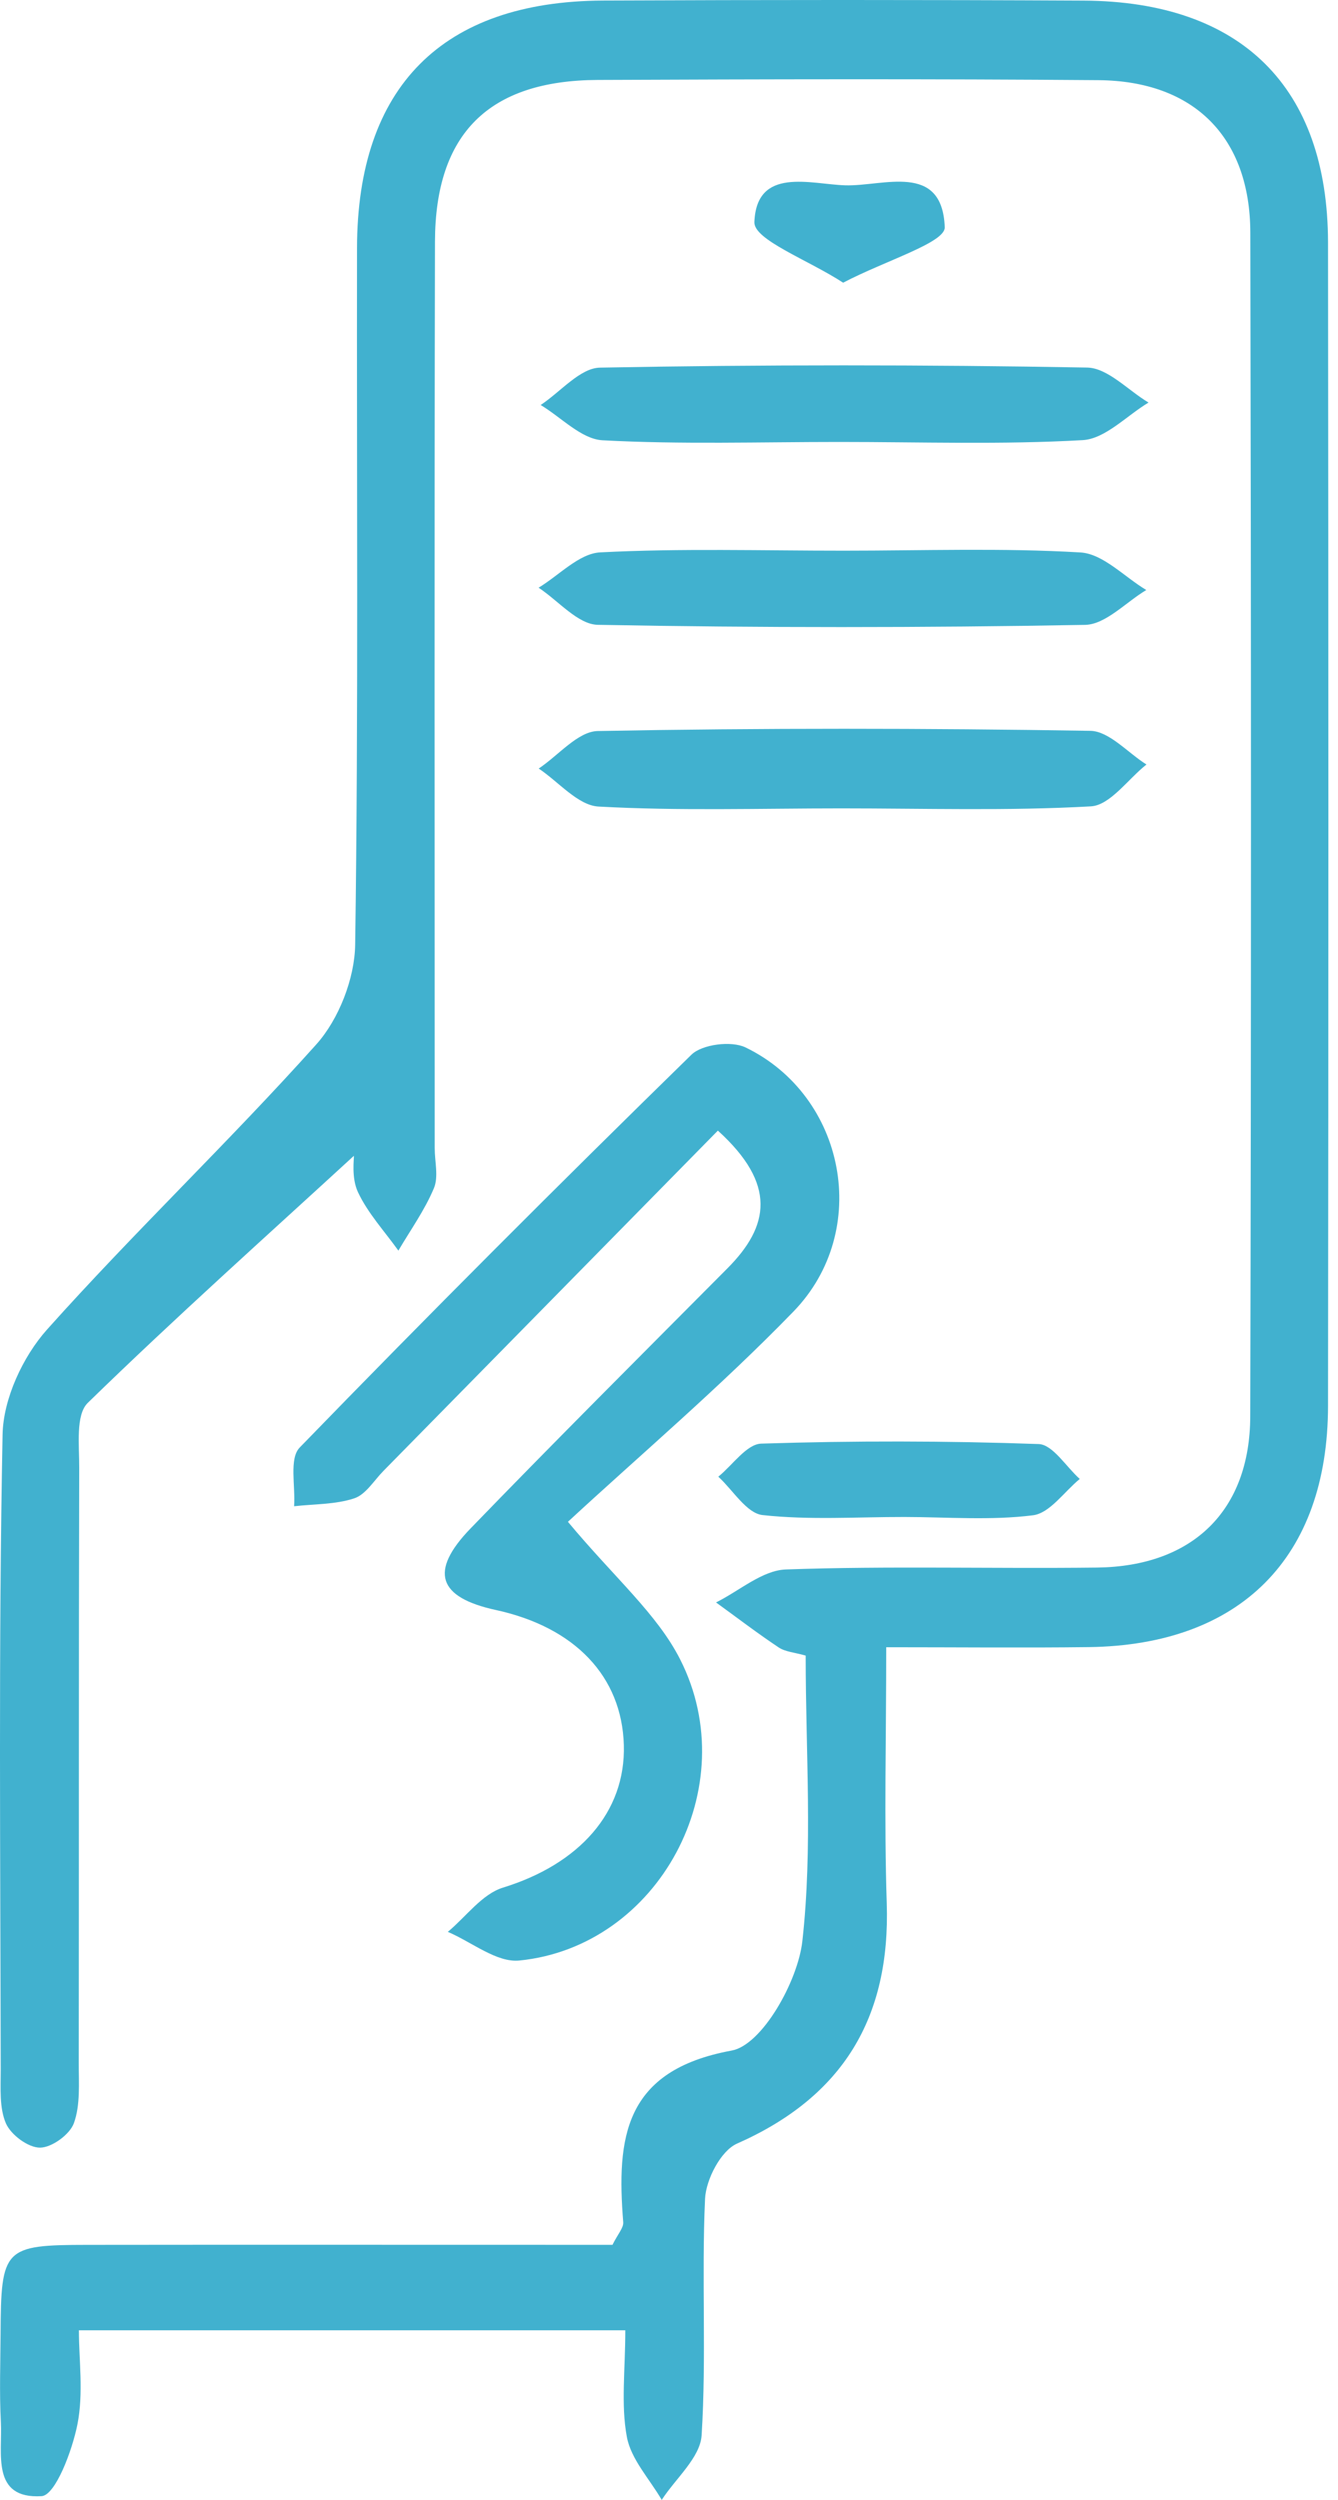
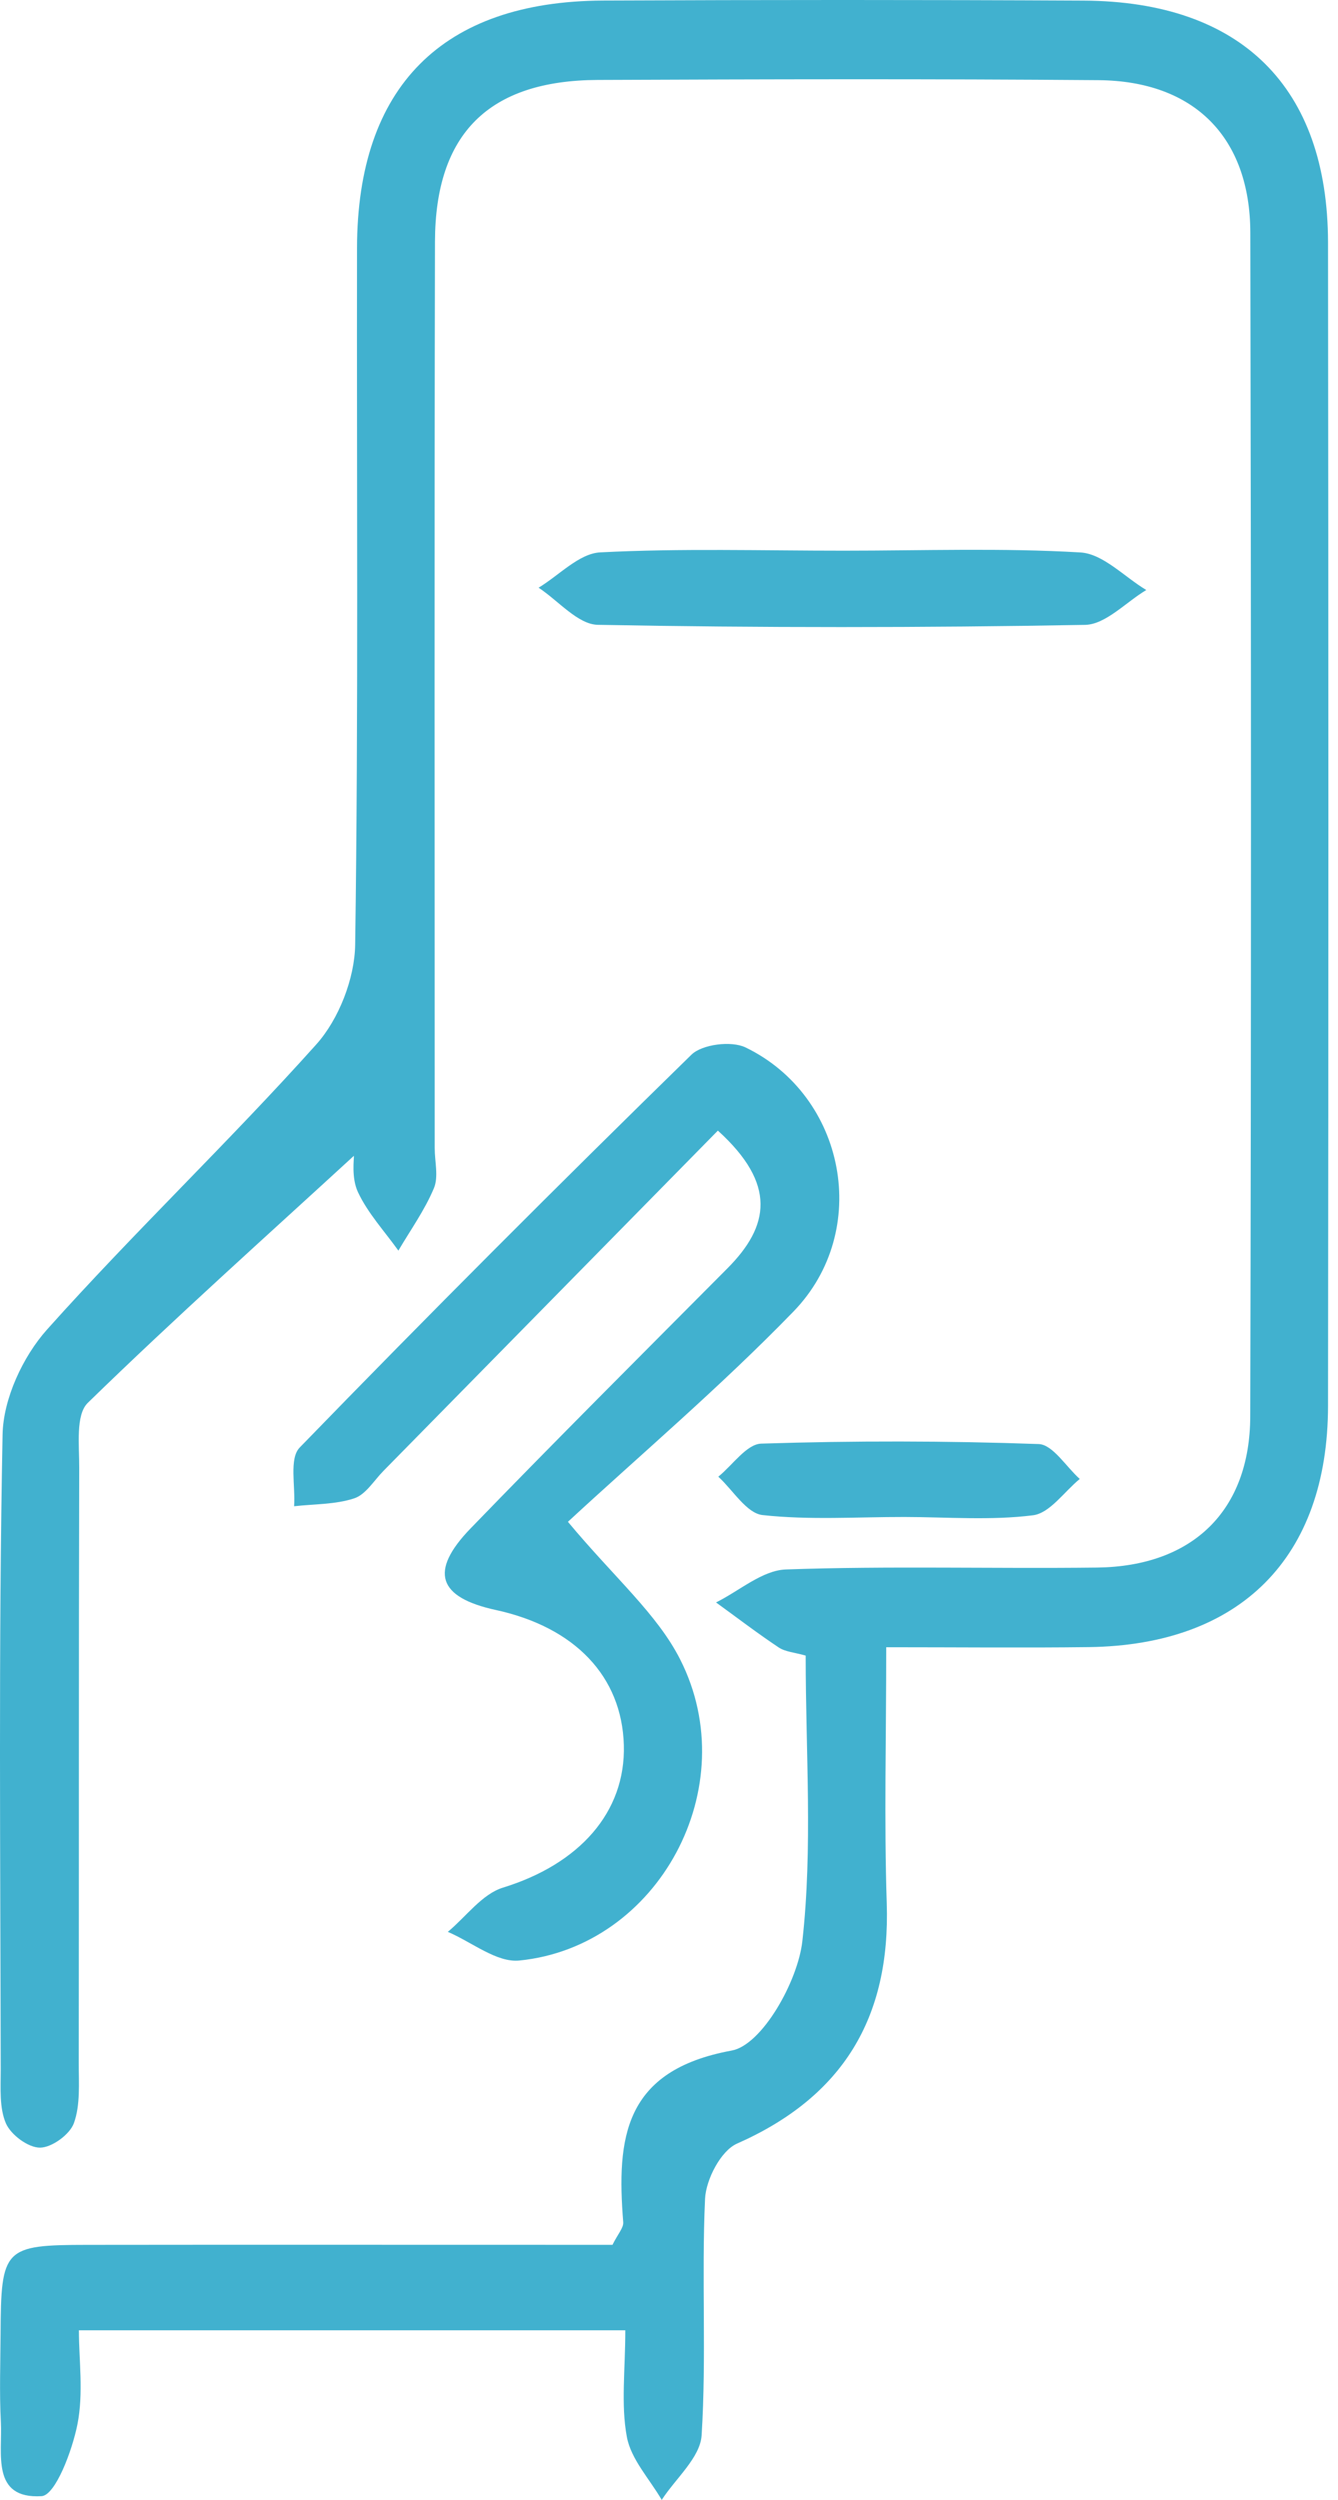
<svg xmlns="http://www.w3.org/2000/svg" width="53" height="99" viewBox="0 0 53 99" fill="none">
  <path d="M35.105 65.233C35.105 68.813 35.019 72.094 35.125 75.368C35.273 79.909 33.389 83.038 29.191 84.892C28.554 85.174 27.964 86.31 27.928 87.078C27.786 90.196 27.987 93.332 27.792 96.444C27.736 97.325 26.763 98.149 26.212 99C25.73 98.171 24.993 97.39 24.83 96.503C24.592 95.218 24.769 93.856 24.769 92.283H3.125C3.125 93.448 3.314 94.774 3.066 96.014C2.858 97.06 2.193 98.819 1.646 98.852C-0.36 98.97 0.1 97.161 0.034 95.905C-0.026 94.747 0.016 93.584 0.023 92.424C0.039 89.031 0.154 88.904 3.449 88.9C9.526 88.892 15.604 88.898 21.681 88.898C22.562 88.898 23.444 88.898 24.262 88.898C24.474 88.469 24.704 88.226 24.687 88.004C24.423 84.675 24.7 81.99 28.984 81.205C30.185 80.985 31.604 78.466 31.782 76.875C32.196 73.182 31.914 69.412 31.914 65.564C31.474 65.438 31.108 65.417 30.846 65.242C29.998 64.677 29.188 64.057 28.363 63.459C29.286 63.003 30.194 62.186 31.131 62.153C35.237 62.008 39.351 62.129 43.463 62.078C47.24 62.029 49.515 59.831 49.524 56.084C49.563 40.46 49.56 24.836 49.527 9.212C49.518 5.43 47.296 3.208 43.52 3.175C36.907 3.12 30.293 3.137 23.68 3.166C19.369 3.184 17.239 5.285 17.23 9.575C17.202 21.538 17.219 33.502 17.219 45.465C17.219 46.001 17.378 46.602 17.187 47.057C16.823 47.925 16.261 48.709 15.78 49.527C15.233 48.76 14.57 48.047 14.178 47.208C13.913 46.637 14.028 45.889 14.018 45.772C10.591 48.92 6.96 52.162 3.477 55.556C2.988 56.033 3.142 57.253 3.138 58.13C3.116 65.986 3.13 73.843 3.119 81.7C3.118 82.499 3.187 83.353 2.929 84.076C2.768 84.528 2.056 85.047 1.587 85.05C1.121 85.054 0.433 84.545 0.235 84.09C-0.032 83.473 0.029 82.695 0.029 81.986C0.017 73.594 -0.061 65.2 0.102 56.811C0.129 55.397 0.902 53.727 1.865 52.65C5.314 48.793 9.076 45.215 12.528 41.361C13.422 40.364 14.05 38.75 14.069 37.409C14.201 28.215 14.126 19.019 14.142 9.823C14.152 3.442 17.517 0.052 23.886 0.022C30.232 -0.007 36.577 -0.009 42.922 0.024C49.168 0.057 52.597 3.448 52.605 9.611C52.623 24.966 52.625 40.322 52.605 55.678C52.596 61.683 49.133 65.15 43.13 65.228C40.564 65.261 37.996 65.233 35.105 65.233Z" fill="#41B1CF" />
  <path d="M28.436 44.774C23.929 49.36 19.559 53.806 15.188 58.251C14.813 58.633 14.486 59.188 14.03 59.338C13.282 59.583 12.447 59.56 11.65 59.65C11.708 58.86 11.447 57.762 11.871 57.325C16.97 52.069 22.148 46.889 27.385 41.771C27.811 41.353 28.972 41.21 29.53 41.479C33.497 43.396 34.535 48.737 31.431 51.938C28.524 54.935 25.325 57.649 22.496 60.266C24.347 62.487 26.026 63.91 26.943 65.717C29.509 70.774 26.085 77.09 20.571 77.64C19.674 77.731 18.685 76.906 17.739 76.505C18.462 75.903 19.094 75.009 19.923 74.753C22.936 73.826 24.789 71.776 24.711 69.103C24.632 66.394 22.78 64.442 19.643 63.759C17.349 63.261 16.99 62.234 18.643 60.525C21.997 57.058 25.413 53.651 28.814 50.229C30.478 48.557 30.774 46.896 28.436 44.774Z" fill="#41B1CF" />
-   <path d="M33.326 32.013C30.119 32.013 26.906 32.118 23.709 31.941C22.893 31.896 22.127 30.961 21.339 30.436C22.118 29.918 22.89 28.965 23.679 28.95C30.18 28.828 36.685 28.836 43.187 28.942C43.937 28.955 44.672 29.811 45.413 30.276C44.681 30.854 43.974 31.89 43.211 31.933C39.924 32.118 36.622 32.013 33.326 32.013Z" fill="#41B1CF" />
  <path d="M33.422 21.808C36.55 21.808 39.684 21.694 42.8 21.878C43.695 21.932 44.539 22.847 45.406 23.366C44.597 23.848 43.796 24.732 42.979 24.746C36.547 24.862 30.112 24.864 23.68 24.744C22.89 24.729 22.115 23.787 21.334 23.274C22.146 22.785 22.939 21.918 23.775 21.875C26.984 21.71 30.206 21.809 33.422 21.808Z" fill="#41B1CF" />
-   <path d="M33.244 17.502C30.118 17.502 26.985 17.604 23.867 17.436C23.028 17.39 22.232 16.527 21.416 16.039C22.2 15.523 22.974 14.574 23.766 14.559C30.196 14.438 36.63 14.44 43.06 14.556C43.88 14.57 44.684 15.459 45.495 15.942C44.627 16.462 43.783 17.379 42.888 17.43C39.682 17.613 36.461 17.502 33.244 17.502Z" fill="#41B1CF" />
  <path d="M35.829 60.075C33.951 60.072 32.06 60.203 30.205 59.999C29.573 59.929 29.034 59.011 28.453 58.479C29.019 58.022 29.574 57.189 30.154 57.17C33.815 57.053 37.483 57.057 41.143 57.187C41.702 57.207 42.23 58.087 42.771 58.569C42.156 59.072 41.584 59.926 40.915 60.008C39.244 60.218 37.527 60.078 35.829 60.075Z" fill="#41B1CF" />
-   <path d="M33.398 11.195C32.002 10.287 29.854 9.499 29.882 8.795C29.969 6.591 32.107 7.294 33.475 7.339C34.979 7.388 37.324 6.401 37.423 8.998C37.447 9.609 35.087 10.312 33.398 11.195Z" fill="#41B1CF" />
</svg>